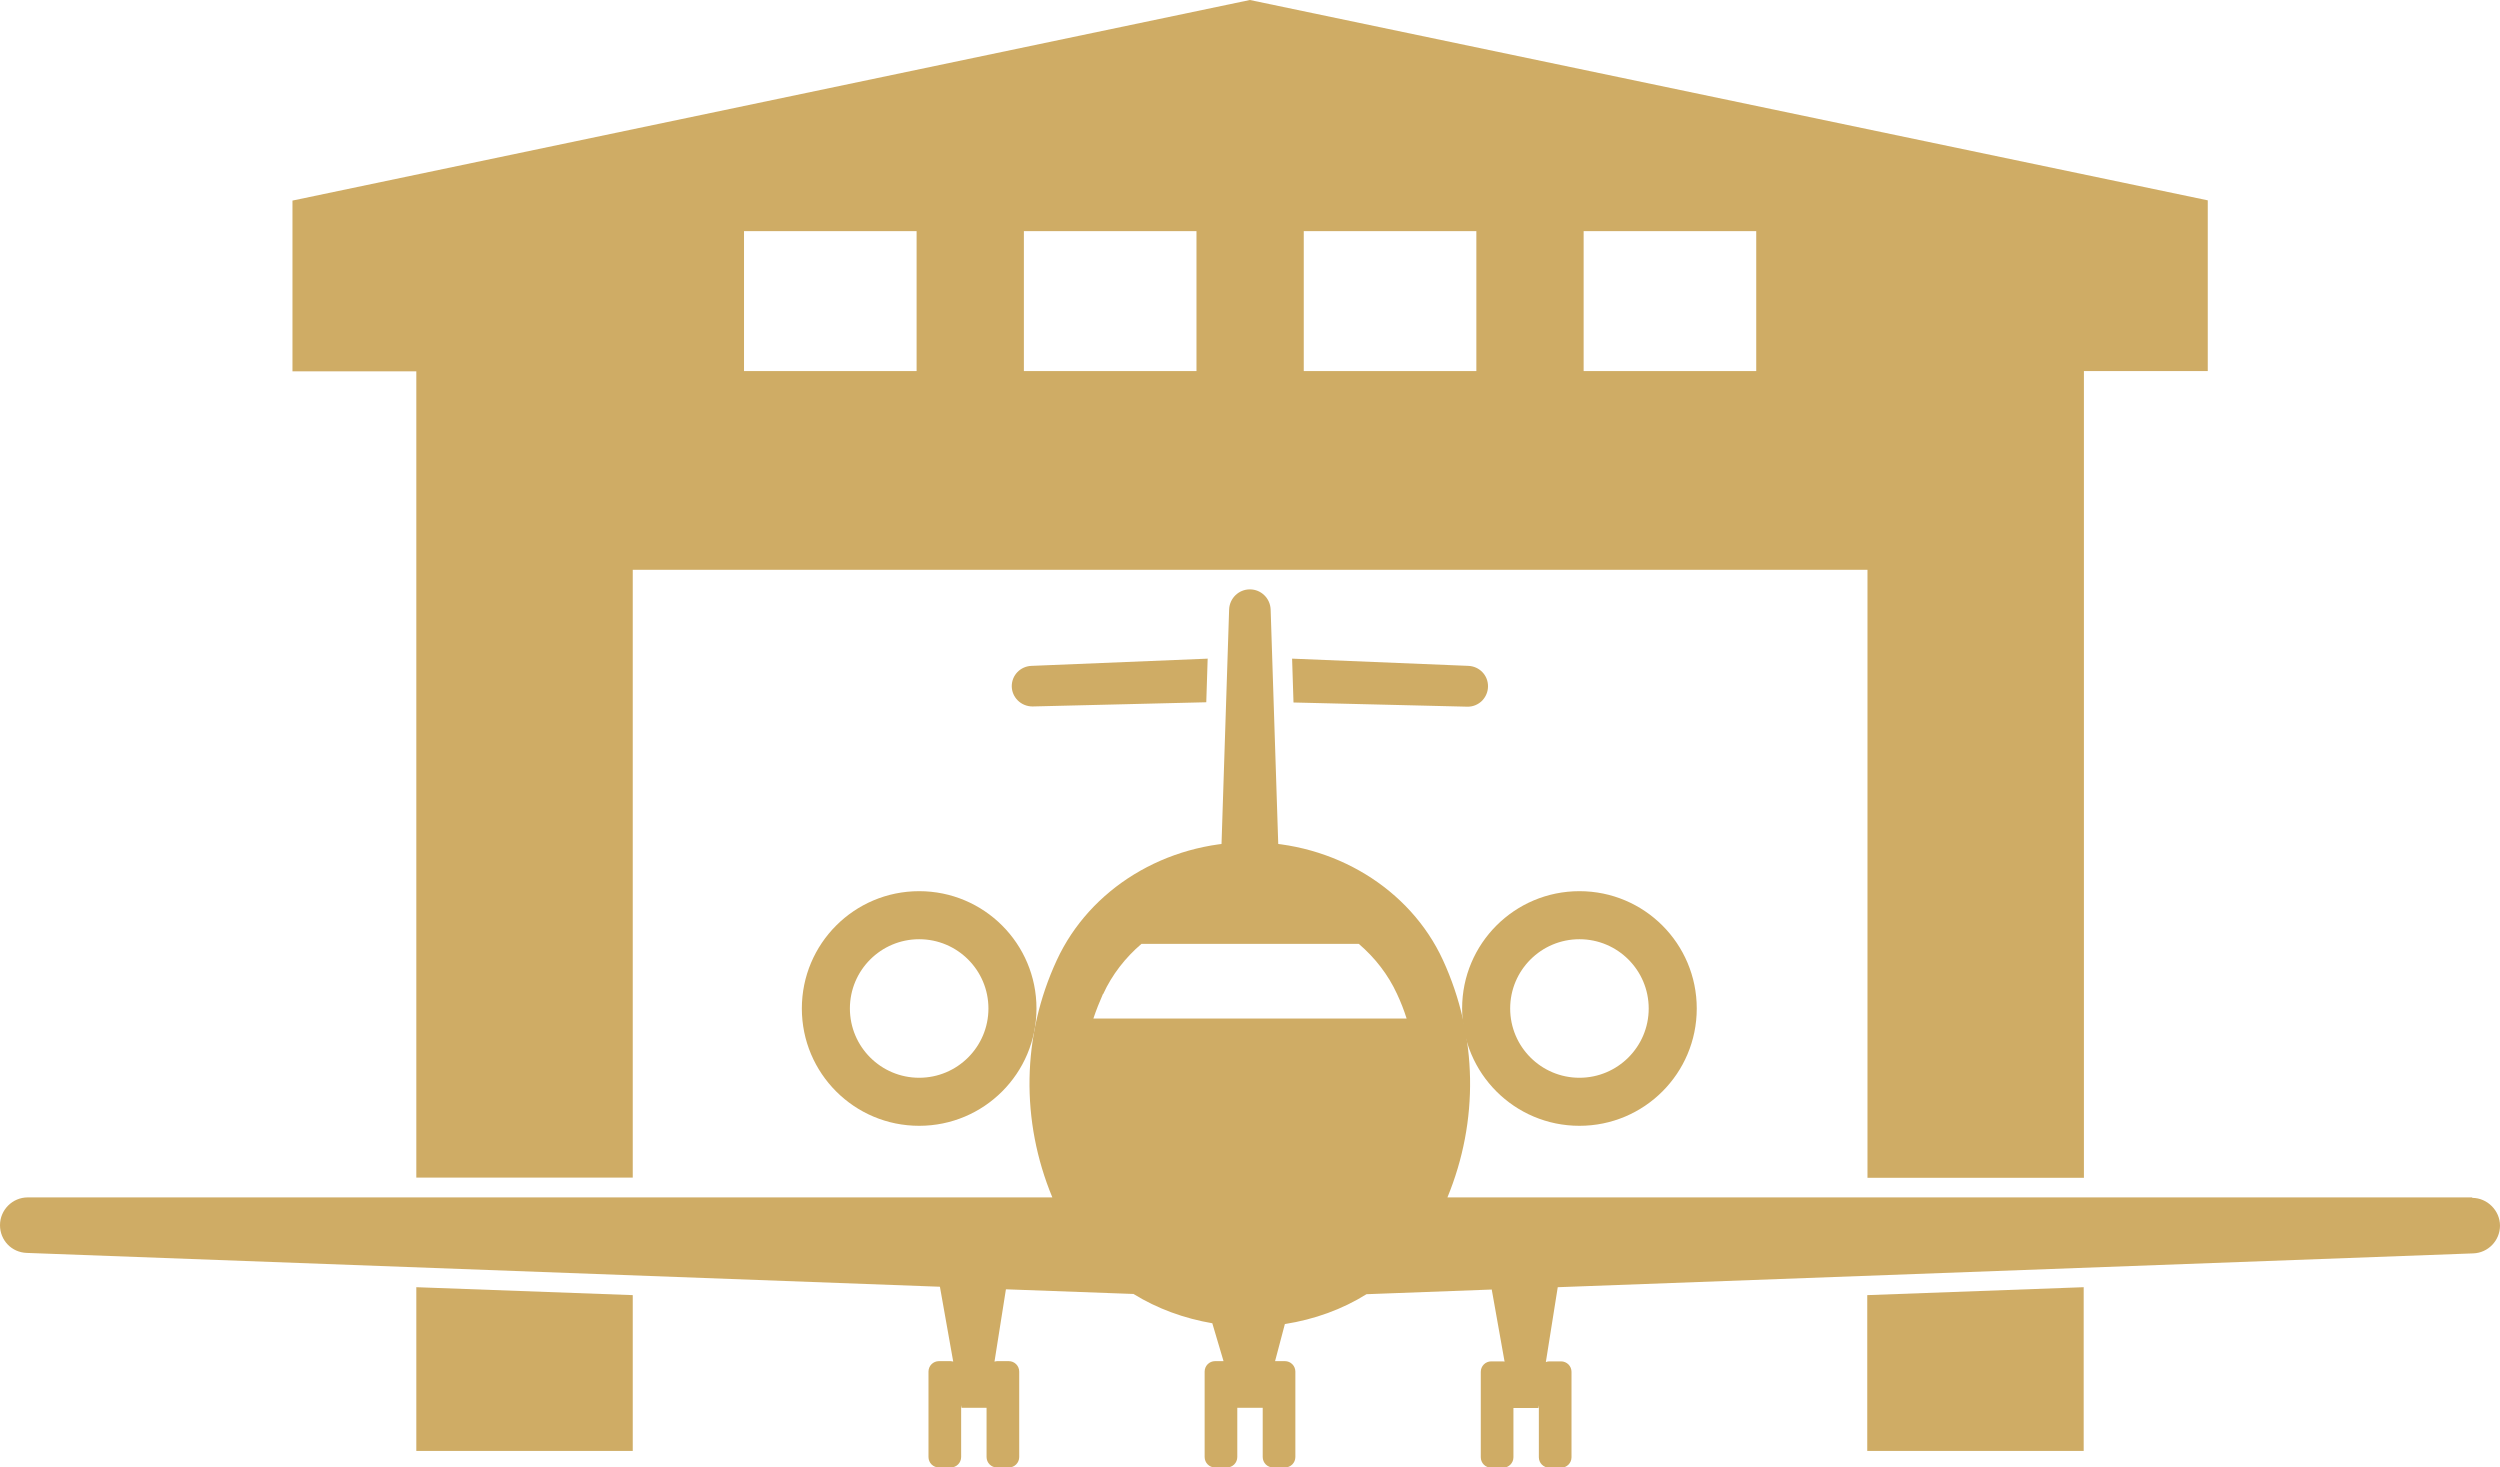
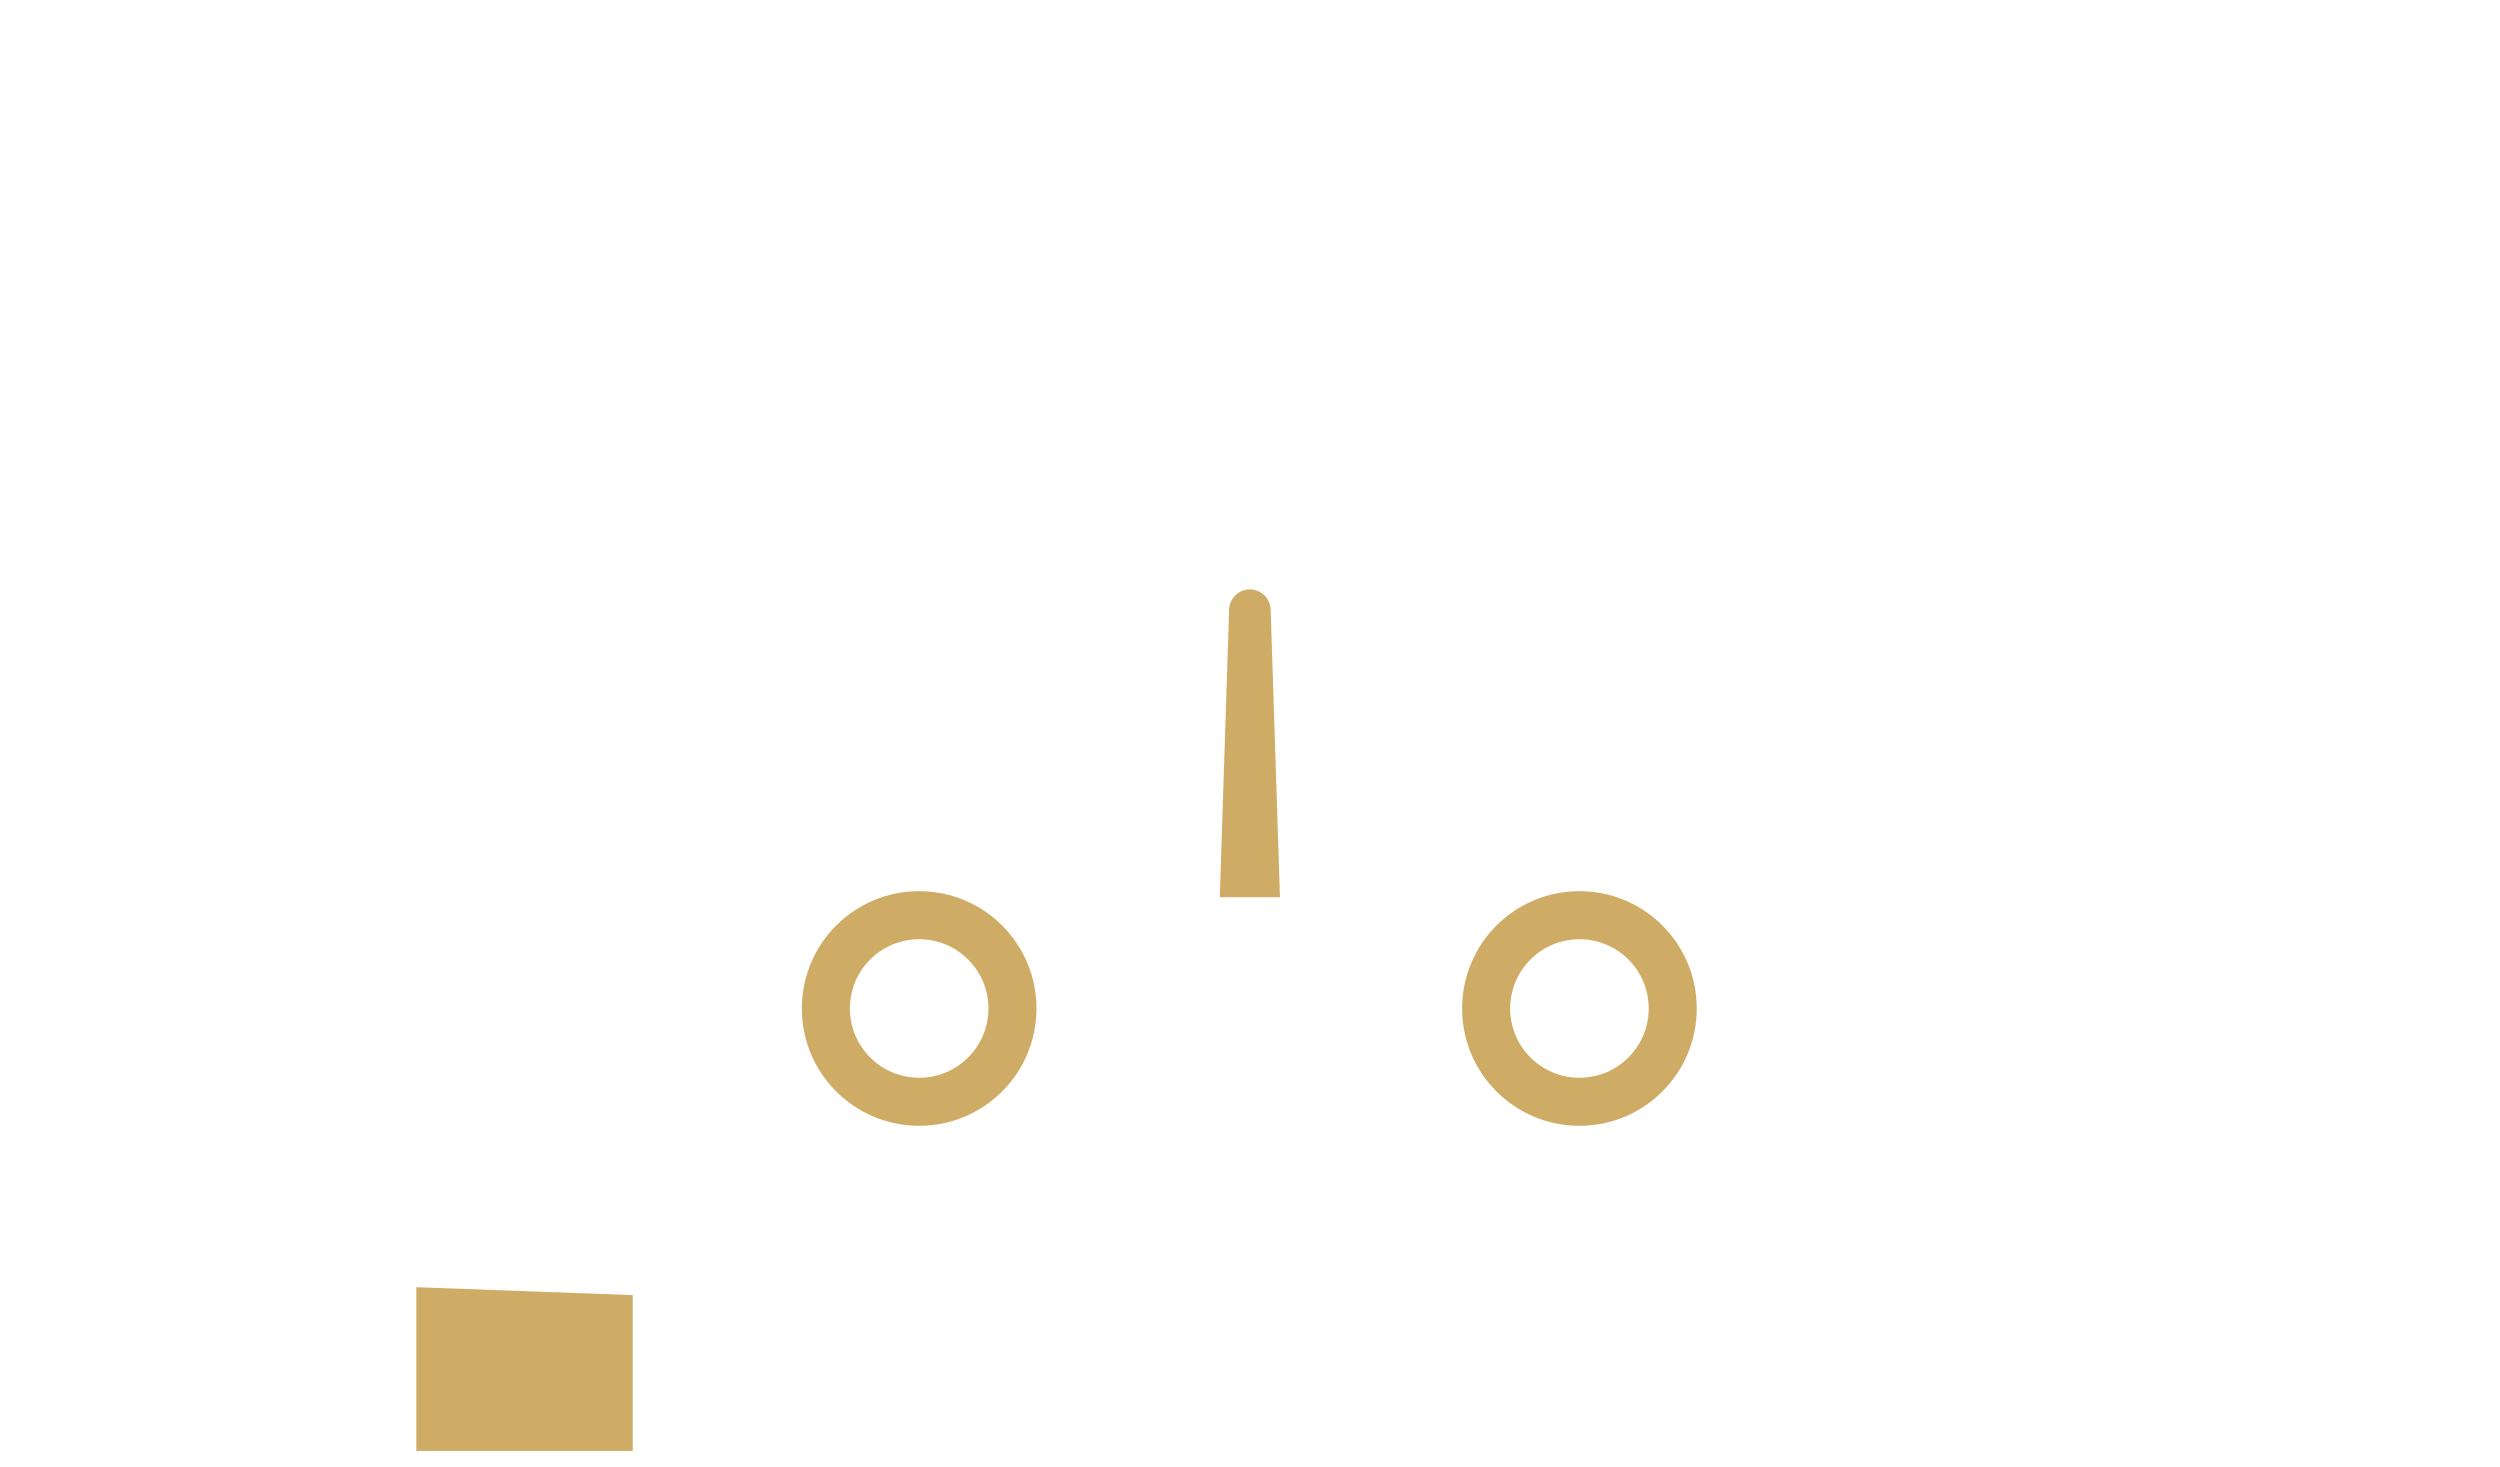
<svg xmlns="http://www.w3.org/2000/svg" viewBox="0 0 107.19 62.91">
  <defs>
    <style>.d{fill:#cfac65;}</style>
  </defs>
  <g id="a" />
  <g id="b">
    <g id="c">
      <path class="d" d="M39.41,38.21c-2.78,0-5.03,2.25-5.03,5.03s2.25,5.03,5.03,5.03,5.03-2.25,5.03-5.03-2.25-5.03-5.03-5.03Zm0,8c-1.64,0-2.97-1.33-2.97-2.97s1.33-2.97,2.97-2.97,2.97,1.33,2.97,2.97-1.33,2.97-2.97,2.97Z" />
      <path class="d" d="M67.72,38.21c-2.78,0-5.03,2.25-5.03,5.03s2.25,5.03,5.03,5.03,5.03-2.25,5.03-5.03-2.25-5.03-5.03-5.03Zm0,8c-1.64,0-2.97-1.33-2.97-2.97s1.33-2.97,2.97-2.97,2.97,1.33,2.97,2.97-1.33,2.97-2.97,2.97Z" />
      <path class="d" d="M53.59,25.27c.48,0,.87,.38,.89,.86l.4,12.34h-2.58l.4-12.34c.02-.48,.41-.86,.89-.86" />
-       <path class="d" d="M106,51.34H62.06c1.35-3.28,1.3-6.92-.19-10.17-1.41-3.07-4.67-5.06-8.28-5.06s-6.86,1.99-8.28,5.06c-1.5,3.24-1.55,6.89-.19,10.17H1.19c-.66,0-1.19,.54-1.19,1.19s.5,1.17,1.15,1.19l39.15,1.45,.57,3.21s-.07-.02-.11-.02h-.5c-.25,0-.45,.2-.45,.45v3.66c0,.25,.2,.45,.45,.45h.5c.25,0,.45-.2,.45-.45v-2.22l.02,.11h1.07v2.11c0,.25,.2,.45,.45,.45h.5c.25,0,.45-.2,.45-.45v-3.66c0-.25-.2-.45-.45-.45h-.5s-.08,.01-.11,.02l.49-3.1,5.47,.2c1.02,.63,2.17,1.05,3.4,1.26h-.02l.48,1.62h-.36c-.25,0-.45,.2-.45,.45v3.66c0,.25,.2,.45,.45,.45h.5c.25,0,.45-.2,.45-.45v-2.11h1.09v2.11c0,.25,.2,.45,.45,.45h.5c.25,0,.45-.2,.45-.45v-3.66c0-.25-.2-.45-.45-.45h-.42l.42-1.59c1.27-.2,2.46-.63,3.5-1.28l5.37-.2,.55,3.09s-.05-.01-.07-.01h-.5c-.25,0-.45,.2-.45,.45v3.66c0,.25,.2,.45,.45,.45h.5c.25,0,.45-.2,.45-.45v-2.11h1.07l.02-.12v2.23c0,.25,.2,.45,.45,.45h.5c.25,0,.45-.2,.45-.45v-3.66c0-.25-.2-.45-.45-.45h-.5c-.05,0-.1,.01-.15,.03l.51-3.21,39.25-1.45c.64-.02,1.15-.55,1.15-1.19s-.54-1.19-1.19-1.19Zm-58.7-8.72c.38-.83,.95-1.56,1.64-2.15h9.32c.69,.59,1.26,1.32,1.64,2.15,.16,.34,.3,.7,.41,1.05h-13.43c.12-.36,.26-.71,.41-1.05Z" />
      <g>
        <polygon class="d" points="17.85 55.19 17.85 62.21 27.13 62.21 27.13 55.53 17.85 55.19" />
-         <polygon class="d" points="80.06 55.53 80.06 62.21 89.34 62.21 89.34 55.19 80.06 55.53" />
-         <path class="d" d="M17.85,50.49h9.28V24.43h52.94v26.07h9.28V15.91h5.31v-7.32L53.59,0,12.54,8.6v7.32h5.31V50.49ZM67.9,9.91h7.4v6h-7.4v-6Zm-12,0h7.4v6h-7.4v-6Zm-12,0h7.4v6h-7.4v-6Zm-12,0h7.4v6h-7.4v-6Z" />
      </g>
      <g>
-         <path class="d" d="M62.97,28.55l-7.57-.31,.06,1.88,7.47,.18c.23,0,.45-.09,.62-.26,.16-.17,.25-.38,.25-.62,0-.47-.37-.85-.84-.87Z" />
-         <path class="d" d="M51.79,28.24l-7.57,.31c-.47,.02-.84,.4-.84,.87s.39,.87,.89,.87l7.45-.18,.06-1.88Z" />
-       </g>
+         </g>
    </g>
  </g>
</svg>